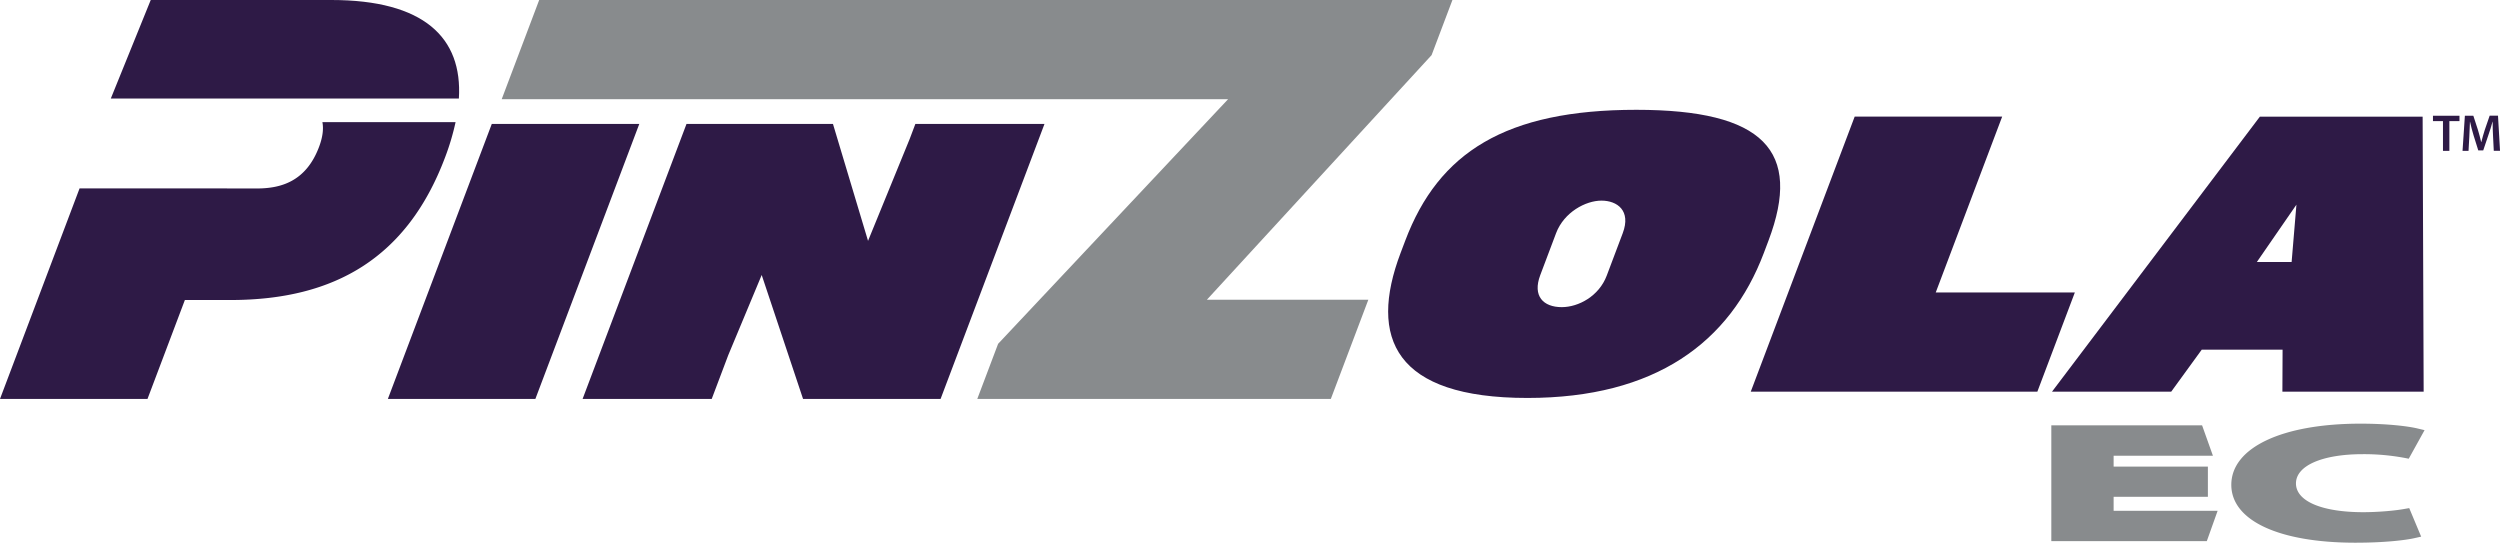
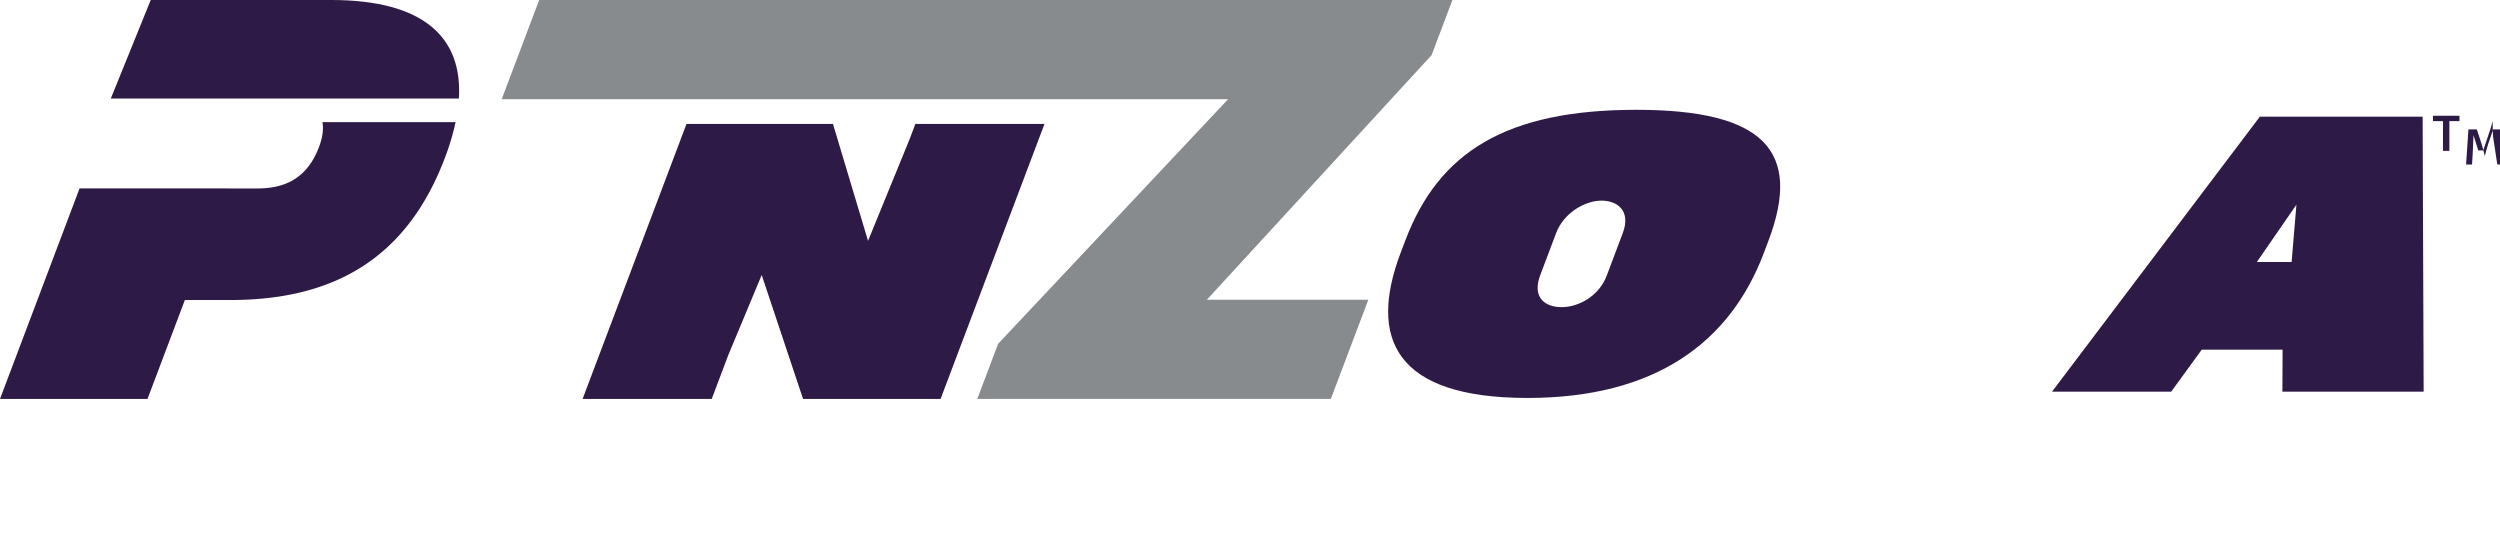
<svg xmlns="http://www.w3.org/2000/svg" id="Layer_1" data-name="Layer 1" viewBox="0 0 2303.99 500.15">
  <defs>
    <style>.cls-1{fill:#2e1a46;}.cls-2{fill:#888b8d;}</style>
  </defs>
  <title>Pinzola-EC-RGB</title>
-   <polygon class="cls-1" points="493.4 367.65 357.46 367.65 453.23 114.21 589.17 114.21 493.4 367.65" />
  <polygon class="cls-1" points="866.84 367.65 740.09 367.65 701.98 253.43 671.15 327.33 655.92 367.65 536.92 367.65 632.68 114.21 767.65 114.21 799.98 221.98 838.42 127.93 843.6 114.21 962.6 114.21 866.84 367.65" />
  <polygon class="cls-2" points="1226.49 367.65 900.66 367.65 919.85 316.86 1131.78 91.44 462.36 91.44 496.91 0 1338.55 0 1319.35 50.8 1112.26 276.23 1261.05 276.23 1226.49 367.65" />
  <path class="cls-1" d="M1664.18,269.66c-31.08,82.25-99.81,133.53-217.84,133.53-122.39,0-146.55-55.15-116.93-133.53l4.33-11.45c30.71-81.27,92.49-120.57,212.94-120.57,117.55,0,153.08,37.85,121.82,120.57Zm-130-18.33c7.86-20.81-5.12-30-19.63-30s-34.5,10.65-41.81,30L1458.16,290c-7.31,19.35,2.87,29.5,19.81,29.5,15.48,0,34.31-10.15,41.44-29Z" transform="translate(-38.67 -36.44)" />
-   <polygon class="cls-1" points="1877.62 360.94 1613.5 360.94 1709.26 107.49 1845.19 107.49 1783.98 269.51 1912.18 269.51 1877.62 360.94" />
  <path class="cls-1" d="M2272.3,397.38H2142.12l.17-38.7h-74.5l-28.12,38.7H1929.81l191.55-253.44h150ZM2150.62,277.9l4.43-52.85-36.47,52.85Z" transform="translate(-38.67 -36.44)" />
  <path class="cls-1" d="M461.57,127.23C465.05,71.06,429.31,36.44,344,36.44H177.59l-36.8,90.79Z" transform="translate(-38.67 -36.44)" />
  <path class="cls-1" d="M335.79,149c1.19,6.13.35,13.72-3.13,22.93-12.05,31.91-35.29,38.21-57.34,38.21H247.91l0-.08H112L38.67,404.1H174.6l34.45-91.17h42.09c96.75,0,163-39.66,197.57-131.09A225.48,225.48,0,0,0,458.52,149Z" transform="translate(-38.67 -36.44)" />
-   <polygon class="cls-2" points="1947.91 457.84 2034.78 457.84 2034.78 430.01 1947.91 430.01 1947.91 419.99 2039.42 419.99 2029.44 392.01 1890.49 392.01 1890.49 498.71 2033.78 498.71 2043.76 470.74 1947.91 470.74 1947.91 457.84" />
-   <path class="cls-2" d="M2255.09,505.39c-9.77,1.82-25.59,3.08-38.47,3.08-38.22,0-62-10.16-62-26.52s24.2-26.95,61.67-26.95a204.84,204.84,0,0,1,38.73,3.49l3.54.69,14.58-26.32-6.41-1.53c-8.53-2.06-27.43-4.45-52.62-4.45-72.33,0-119.07,22.12-119.07,56.36,0,32.91,43.84,53.35,114.42,53.35,26.71,0,46.2-2.31,54.75-4.29L2270,531l-11-26.29Z" transform="translate(-38.67 -36.44)" />
  <path class="cls-1" d="M2290.1,148.06h-9.22v-4.95h24.43v4.95H2296v27.41h-5.9Z" transform="translate(-38.67 -36.44)" />
-   <path class="cls-1" d="M2336.27,162.27c-.19-4.18-.43-9.22-.38-13.64h-.14c-1.06,4-2.4,8.36-3.84,12.44l-4.71,14h-4.56l-4.32-13.82c-1.25-4.13-2.4-8.55-3.26-12.63h-.1c-.14,4.28-.34,9.41-.58,13.83l-.72,13h-5.52l2.16-32.36h7.78l4.23,13c1.15,3.79,2.16,7.63,3,11.24h.15c.86-3.51,2-7.49,3.21-11.29l4.47-13h7.68l1.87,32.36h-5.76Z" transform="translate(-38.67 -36.44)" />
+   <path class="cls-1" d="M2336.27,162.27c-.19-4.18-.43-9.22-.38-13.64h-.14c-1.06,4-2.4,8.36-3.84,12.44l-4.71,14h-4.56l-4.32-13.82h-.1c-.14,4.28-.34,9.41-.58,13.83l-.72,13h-5.52l2.16-32.36h7.78l4.23,13c1.15,3.79,2.16,7.63,3,11.24h.15c.86-3.51,2-7.49,3.21-11.29l4.47-13h7.68l1.87,32.36h-5.76Z" transform="translate(-38.67 -36.44)" />
</svg>